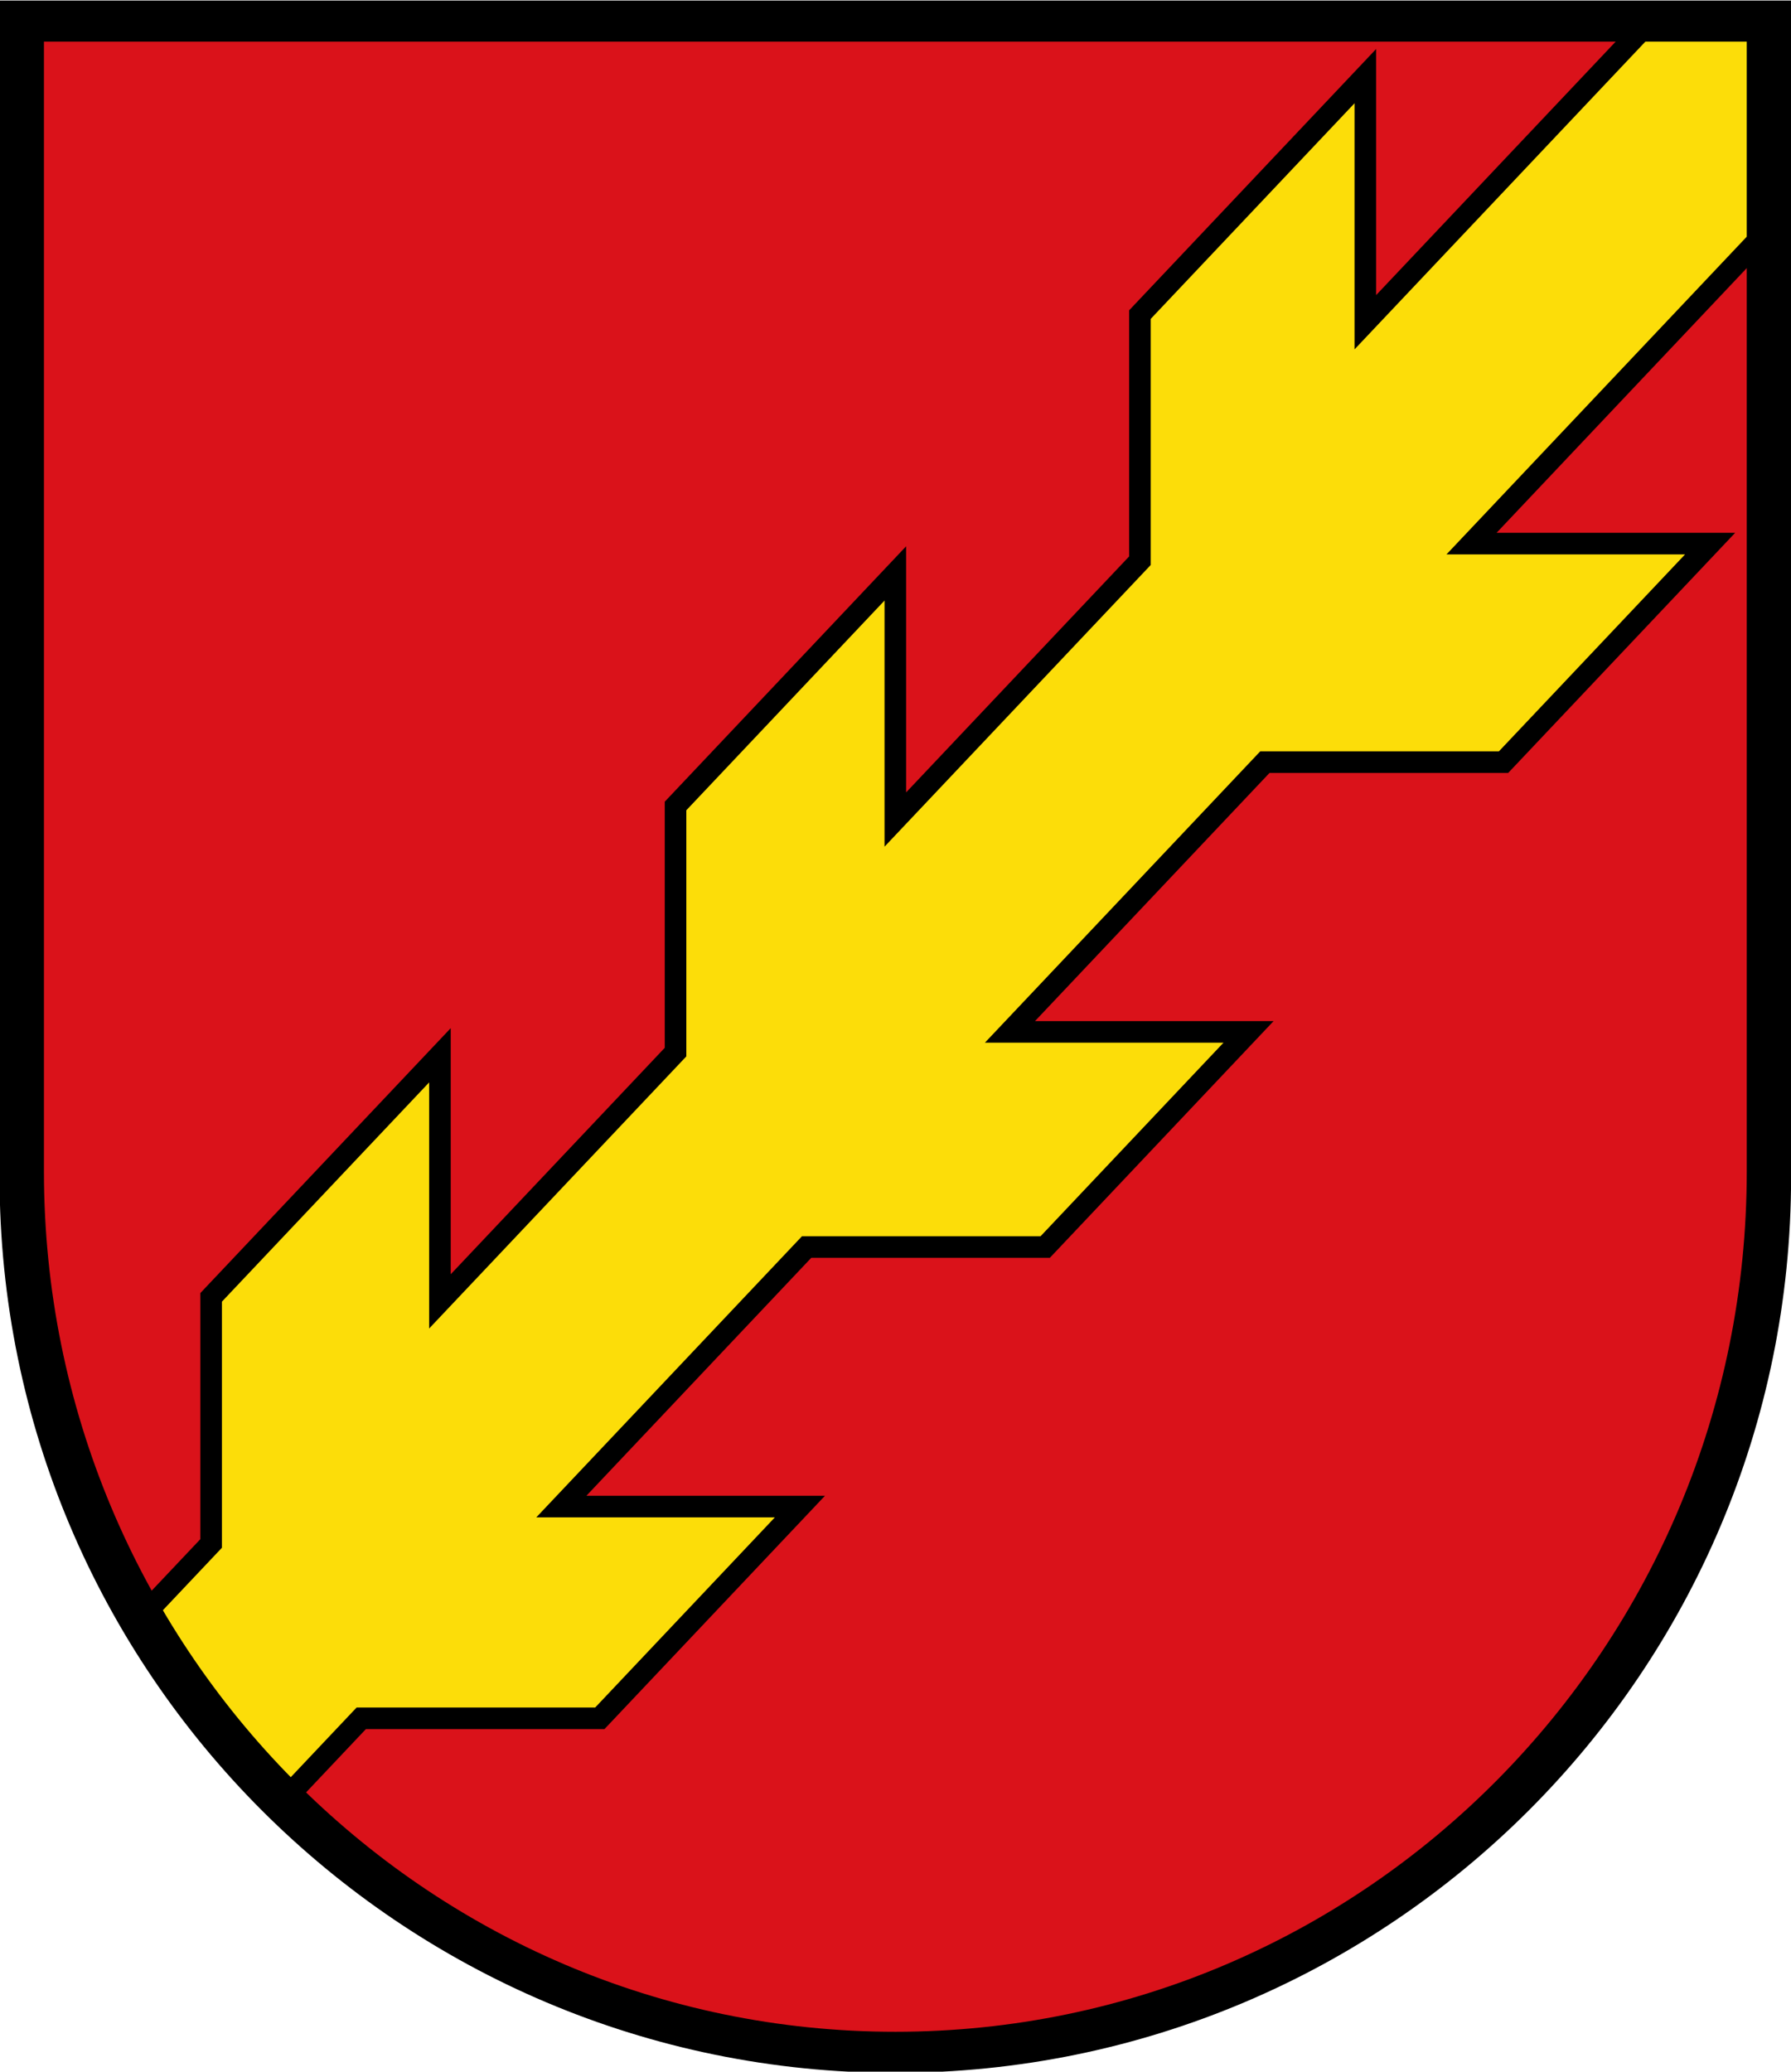
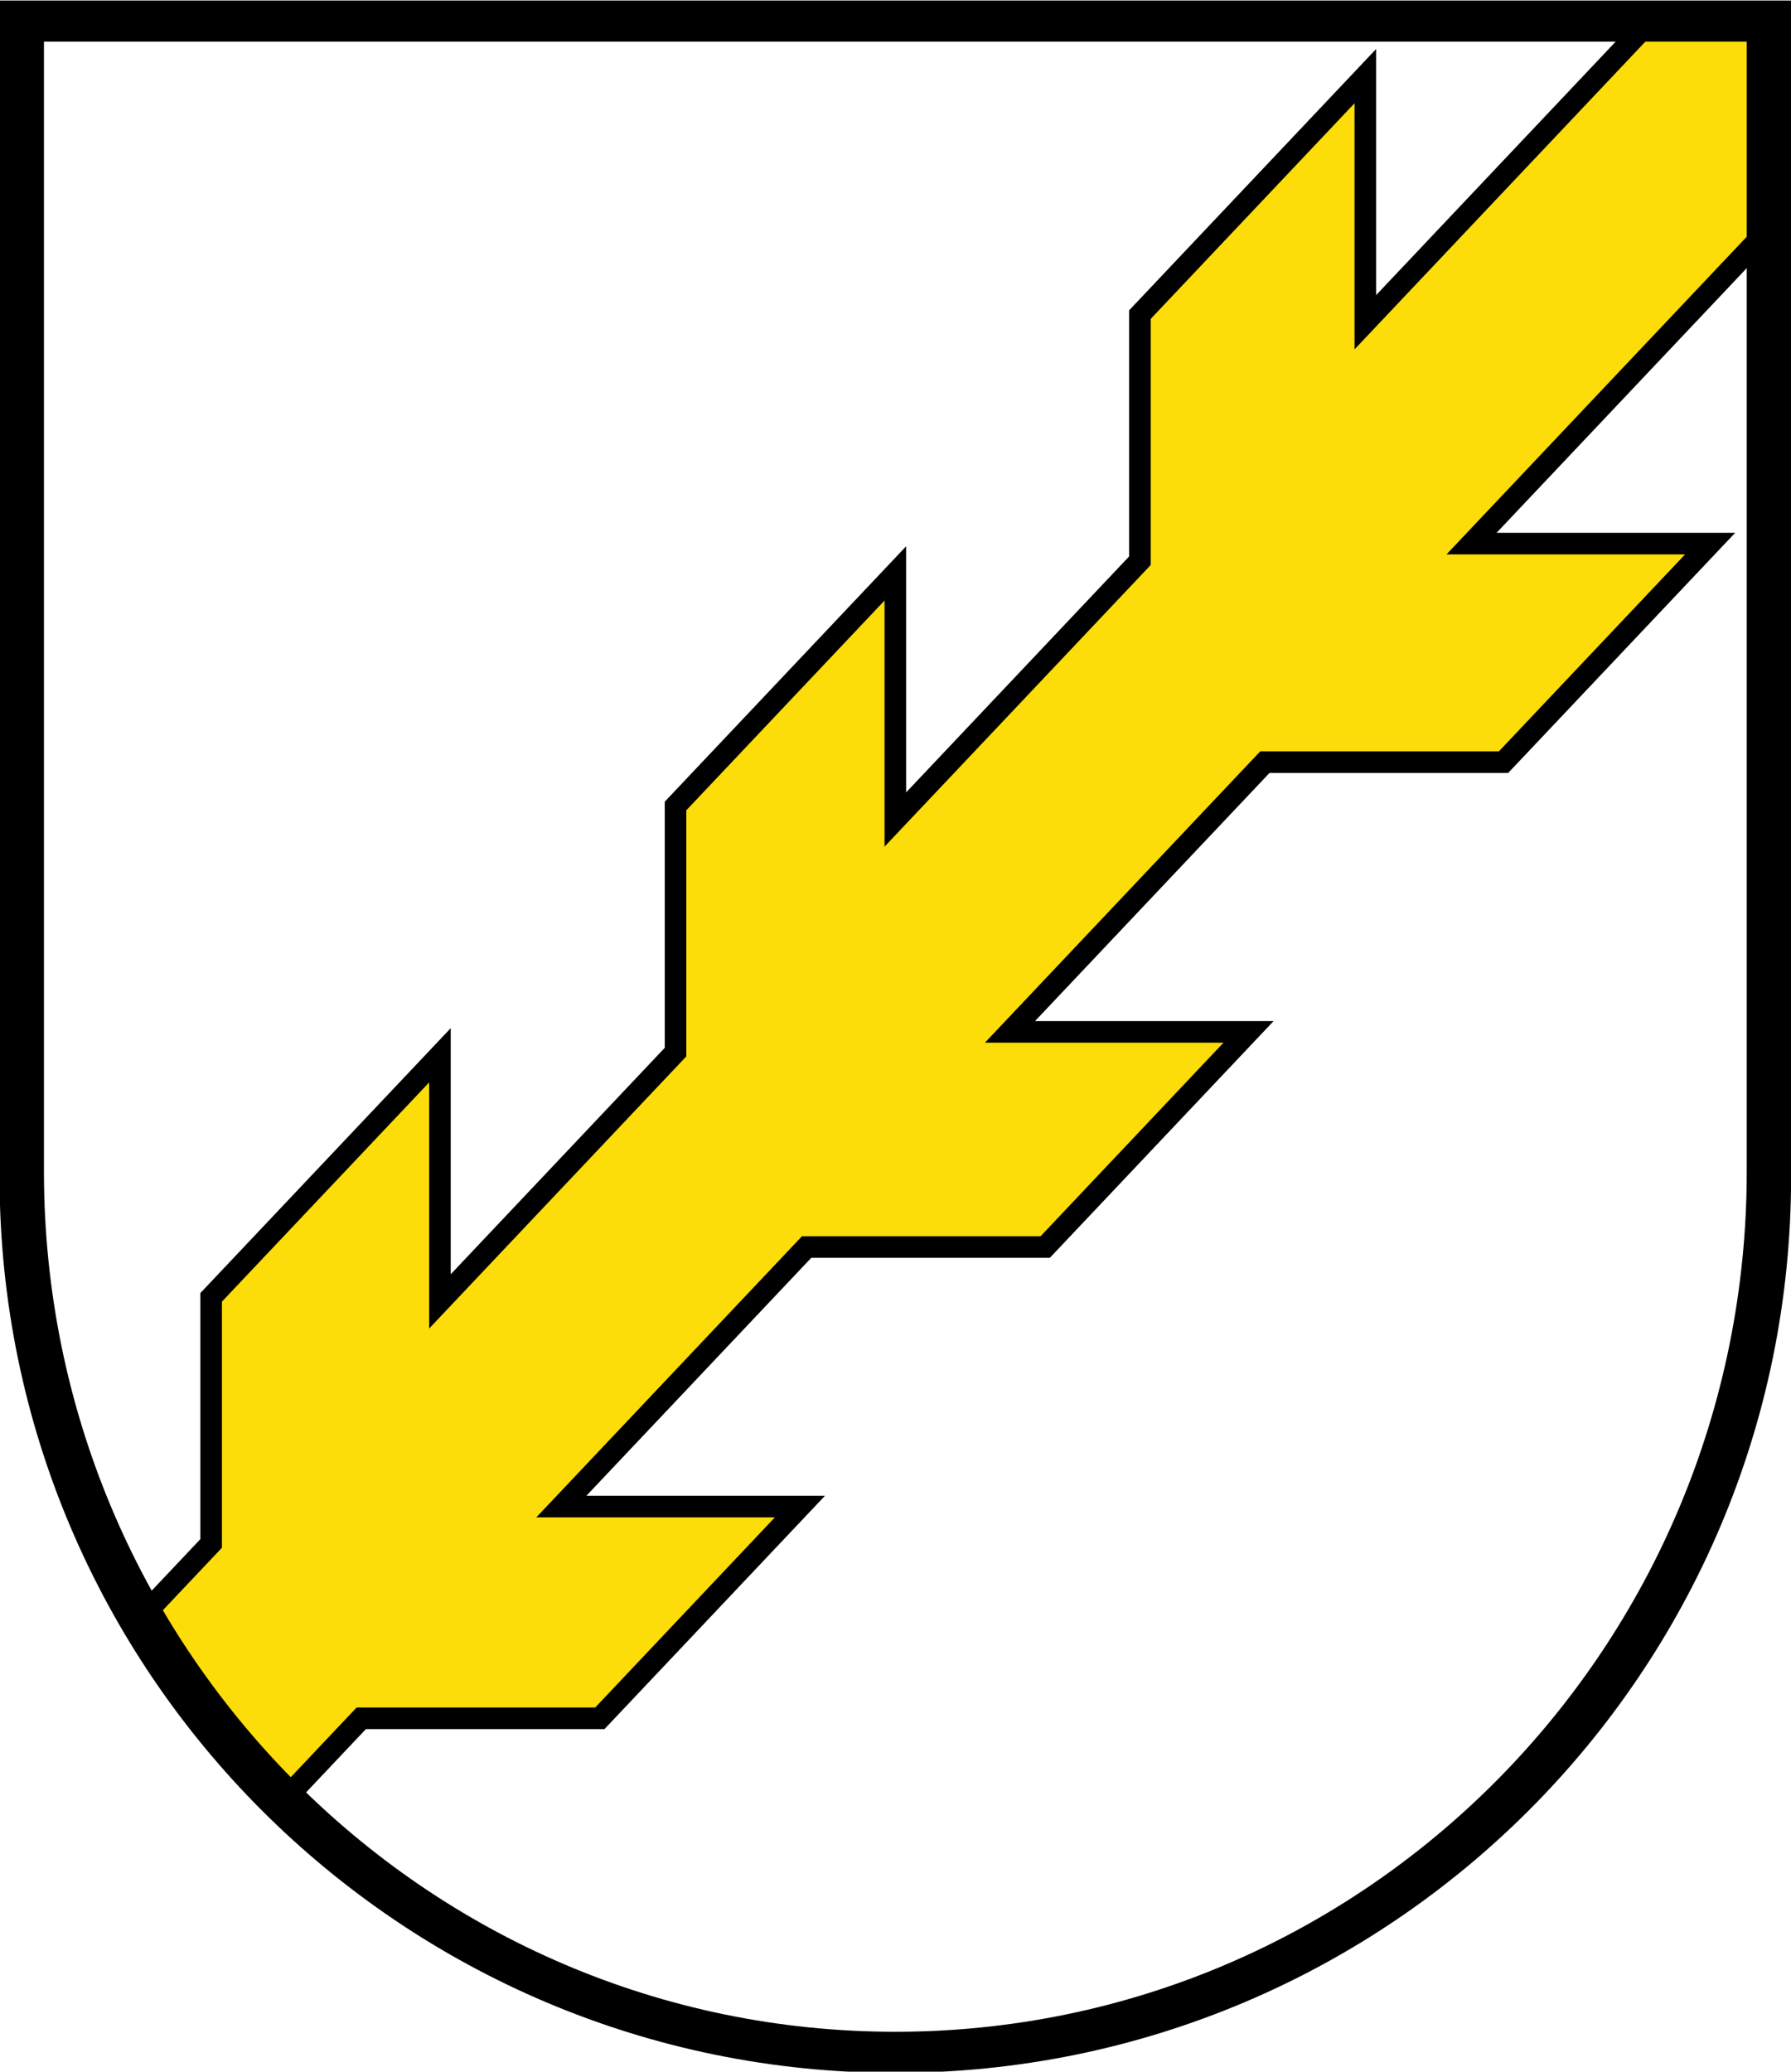
<svg xmlns="http://www.w3.org/2000/svg" width="172.917" height="200" viewBox="0 0 45.751 52.917" version="1.1" id="svg5">
  <defs id="defs2" />
  <g id="layer1" transform="translate(0,-244.083)">
    <g id="g22539" transform="matrix(1.042,0,0,1.042,34.877,200.754)">
-       <path id="path4739" style="opacity:1;fill:#da121a;fill-opacity:1;stroke-width:0.614;stroke-linecap:round;paint-order:stroke markers fill;stop-color:#000000" d="m -32.824,70.367 1.8e-5,-28.266 42.604,-1.1e-5 v 28.266 c 0,11.887 -9.537,21.524 -21.302,21.524 -11.765,0 -21.302,-9.636 -21.302,-21.524 z" />
      <path id="path5089" style="opacity:1;fill:#fcdd09;fill-opacity:1;stroke:#000000;stroke-width:0.529;stroke-linecap:round;stroke-linejoin:miter;stroke-miterlimit:4;stroke-dasharray:none;paint-order:stroke markers fill;stop-color:#000000" d="M 6.976,42.101 0,49.482 v -6.033 l -5.525,5.845 v 6.033 l -5.997,6.345 v -6.033 l -5.388,5.701 v 6.033 l -5.776,6.111 v -6.033 l -5.609,5.934 v 6.033 l -1.656,1.752 c 0.648,1.107 2.148,3.322 3.464,4.515 l 1.872,-1.981 h 5.849 l 4.905,-5.19 h -5.849 l 6.013,-6.362 h 5.849 l 4.985,-5.274 h -5.849 l 6.25,-6.613 H 3.389 l 5.064,-5.357 h -5.849 l 7.177,-7.593 v -5.214 z" />
      <path id="path3782" style="opacity:1;fill:#000000;stroke-width:0.63;stroke-linecap:round;paint-order:stroke markers fill;stop-color:#000000" d="m -33.482,41.596 v 28.84 c -8e-6,12.128 9.832,21.96 21.96,21.96 12.128,0 21.96,-9.832 21.96,-21.96 V 41.596 Z m 1.088,1.007 H 9.351 v 27.696 c 0,11.647 -9.345,21.089 -20.873,21.089 -11.527,0 -20.872,-9.442 -20.872,-21.089 z" />
    </g>
  </g>
</svg>